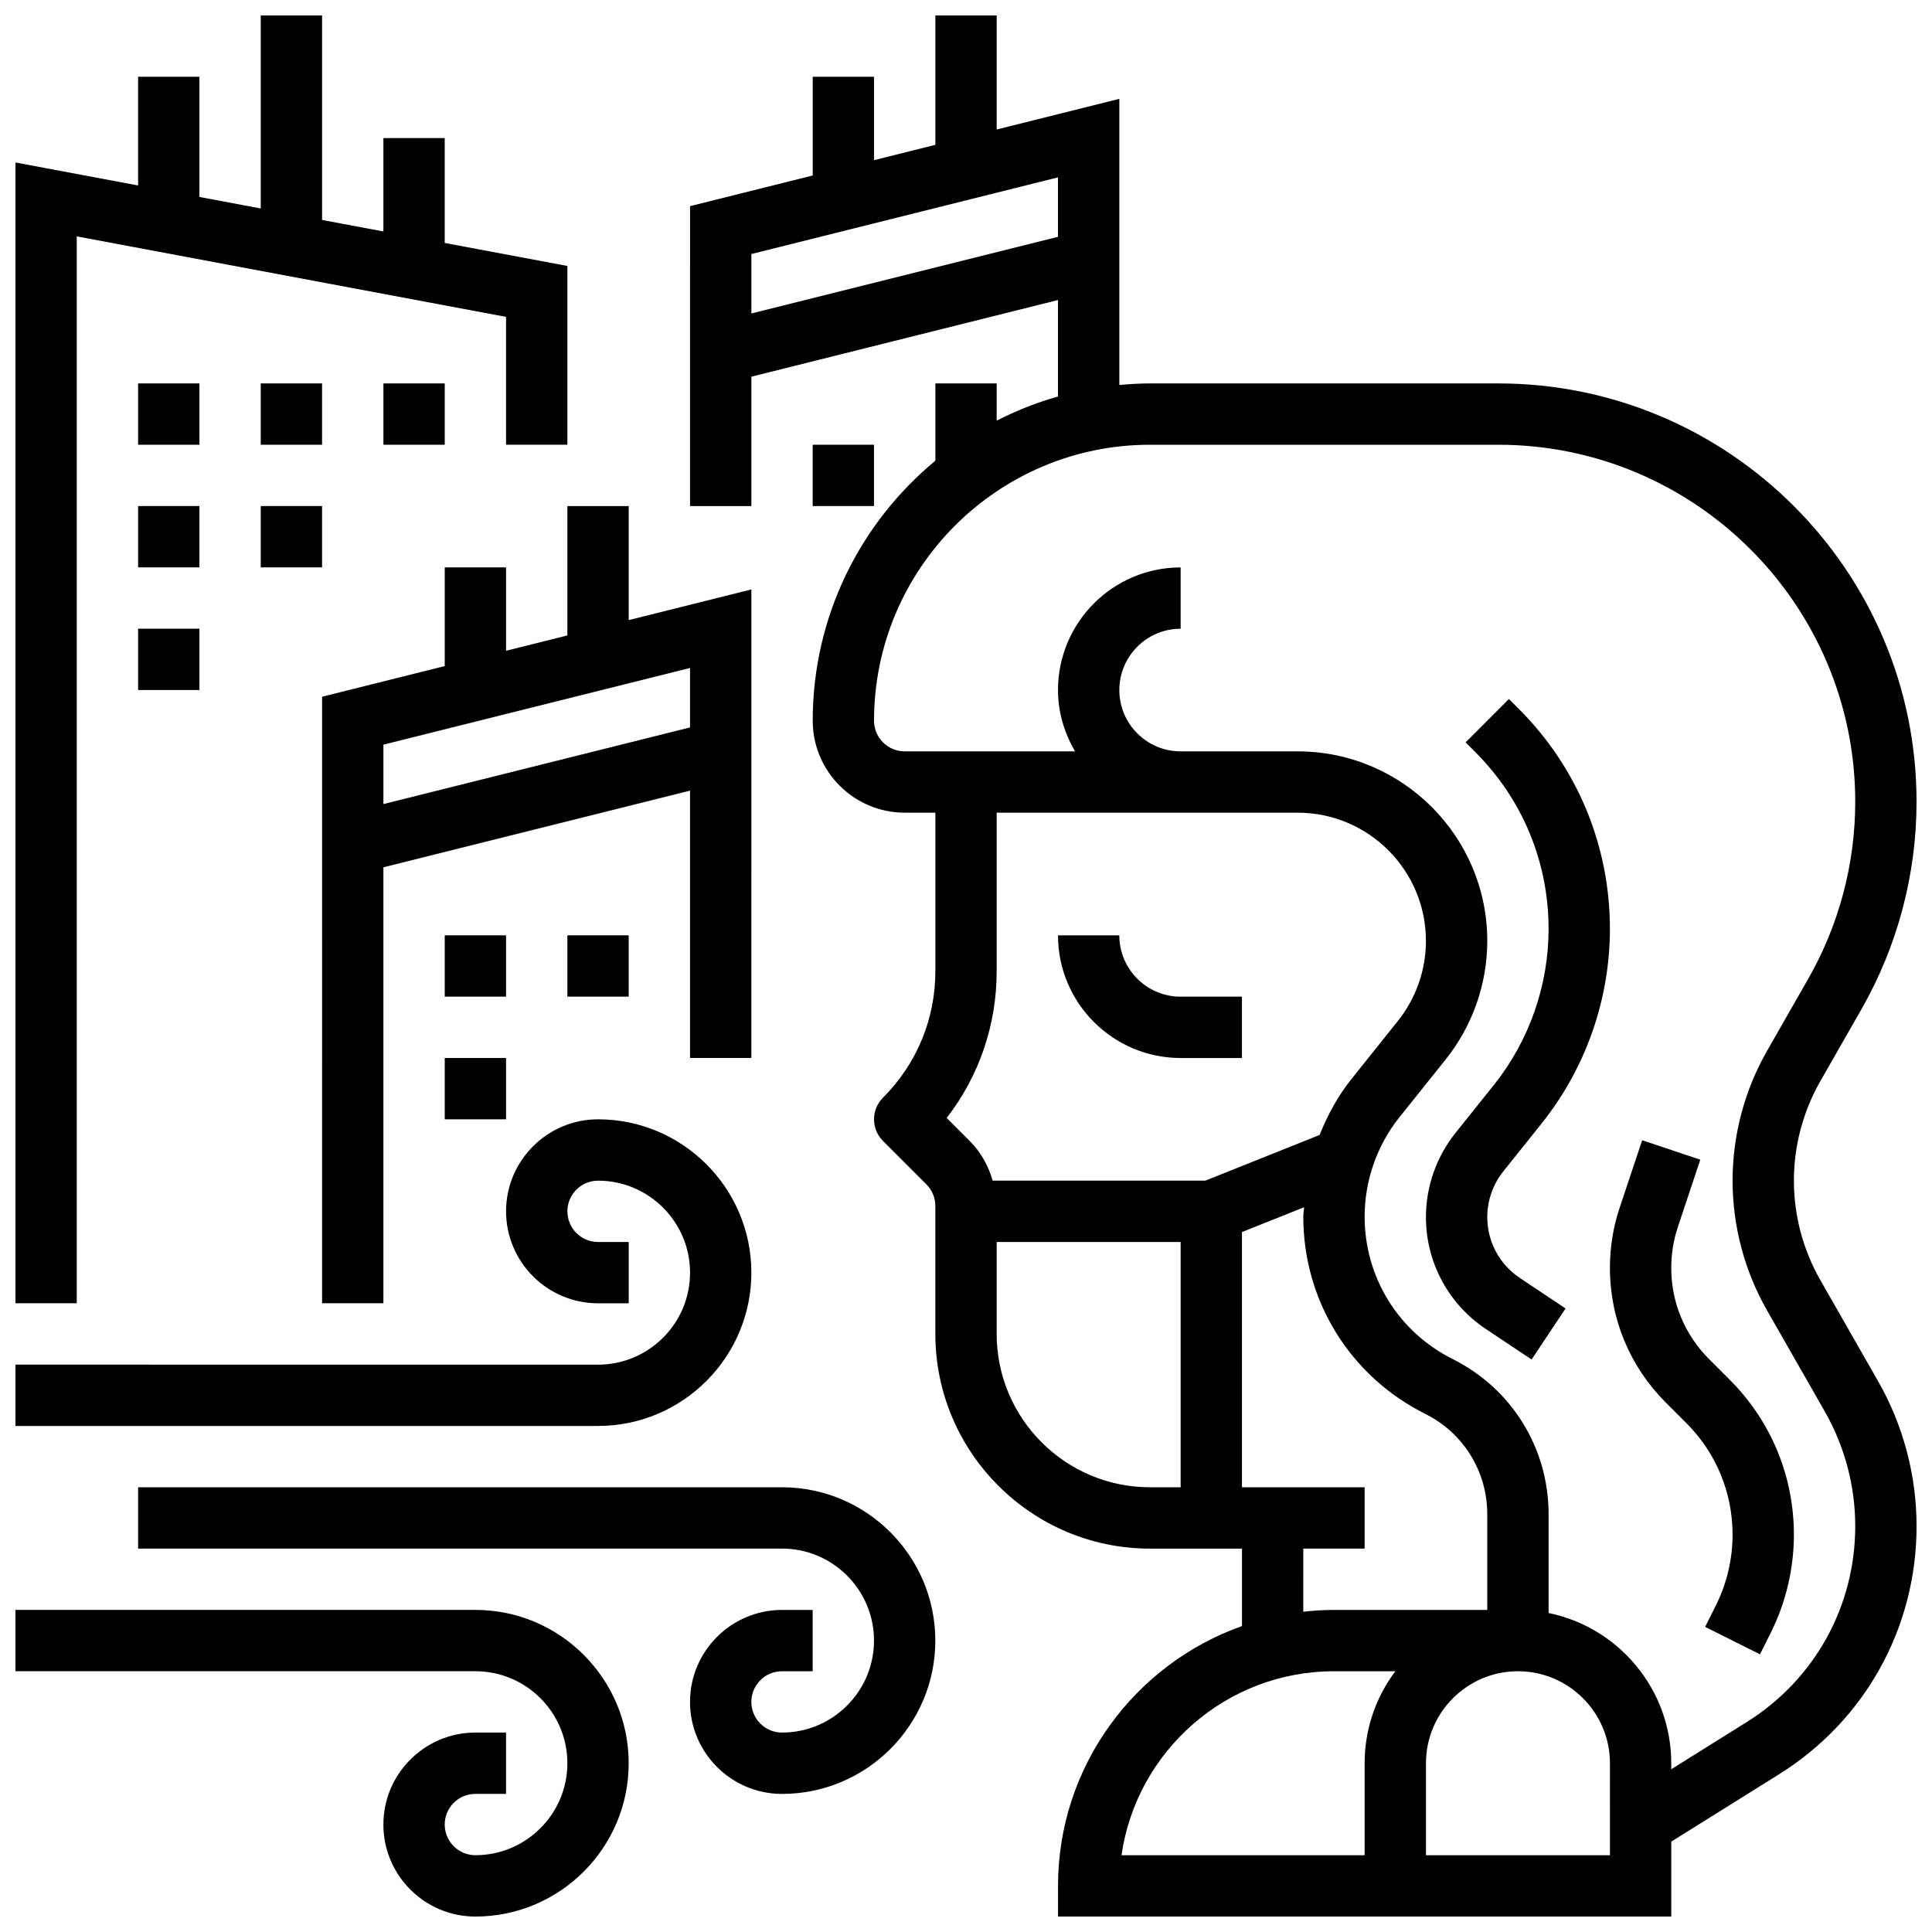
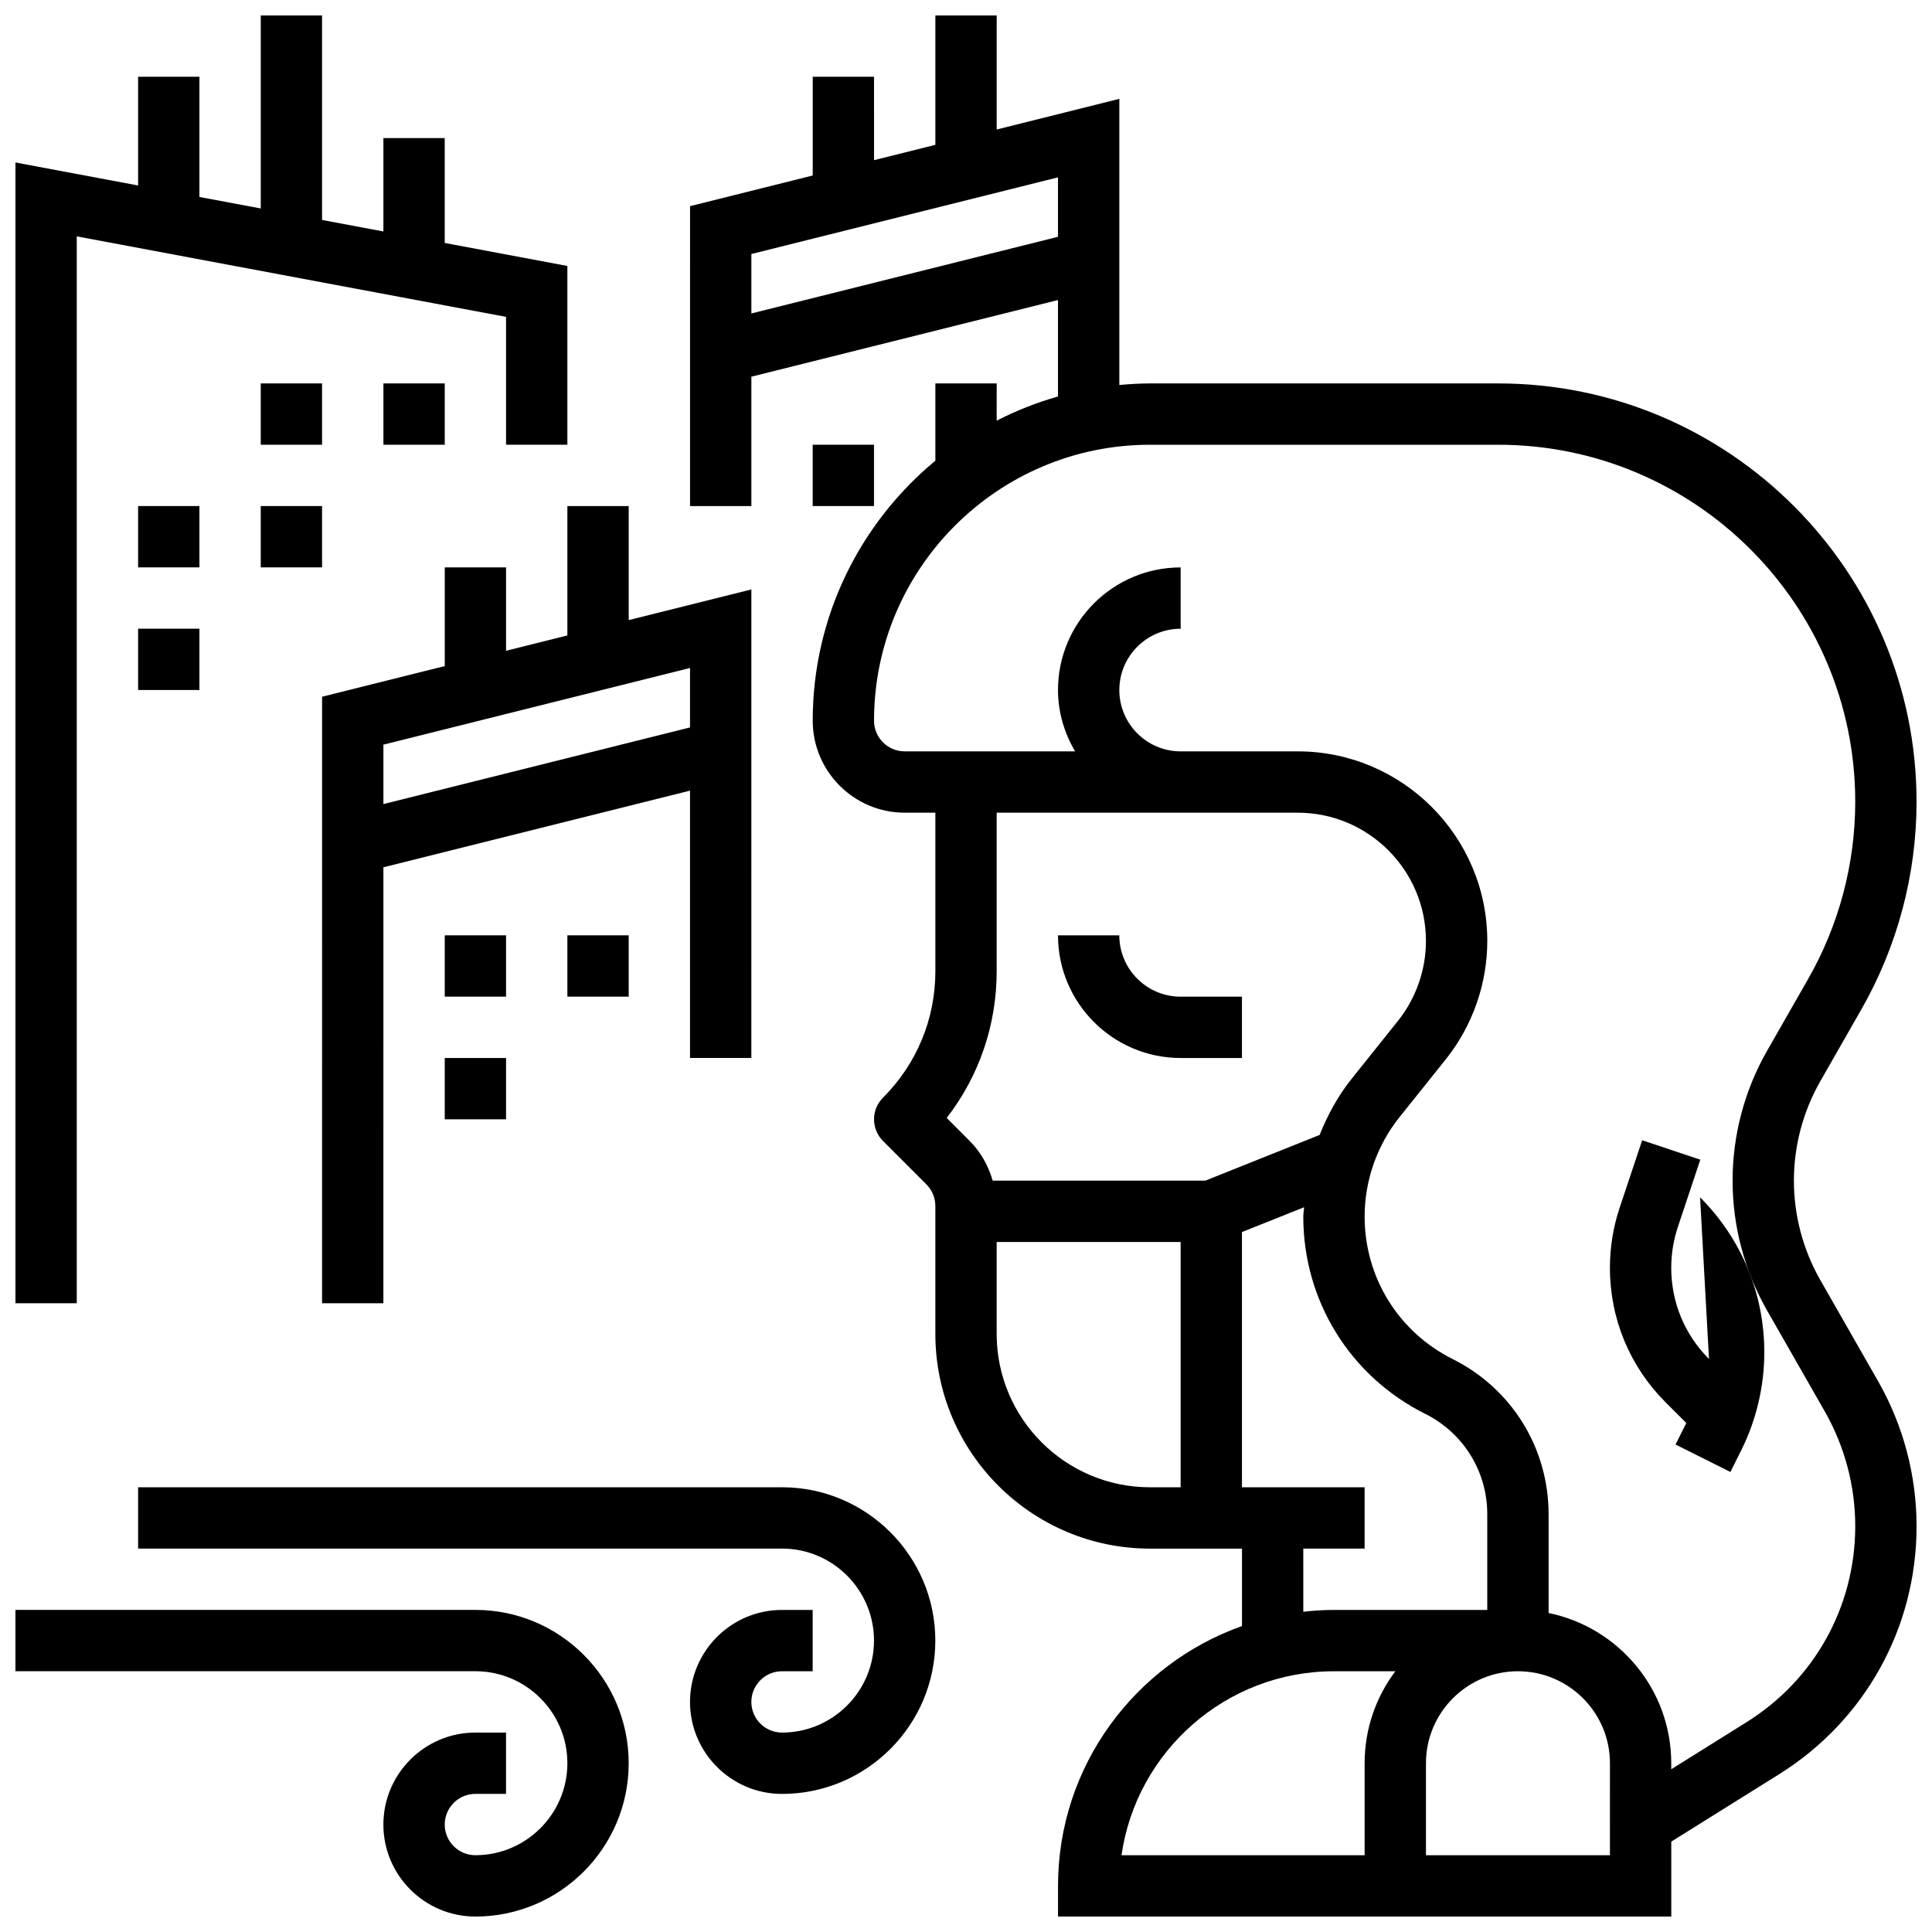
<svg xmlns="http://www.w3.org/2000/svg" width="800px" height="800px" version="1.1" viewBox="144 144 512 512">
  <defs>
    <clipPath id="d">
      <path d="m326 148.09h325.9v503.81h-325.9z" />
    </clipPath>
    <clipPath id="c">
-       <path d="m148.09 440h195.91v82h-195.91z" />
-     </clipPath>
+       </clipPath>
    <clipPath id="b">
      <path d="m148.09 570h162.91v81.902h-162.91z" />
    </clipPath>
    <clipPath id="a">
      <path d="m148.09 148.09h146.91v341.91h-146.91z" />
    </clipPath>
  </defs>
  <path d="m456.88 424.38h16.25v-16.25h-16.25c-8.965 0-16.25-7.289-16.25-16.25h-16.25c-0.004 17.922 14.574 32.5 32.5 32.5z" />
  <g clip-path="url(#d)">
    <path d="m626.39 483.21c-4.566-8.004-6.988-17.105-6.988-26.328s2.422-18.324 6.988-26.328l10.906-19.086c9.555-16.715 14.609-35.738 14.609-54.996 0-61.133-49.73-110.86-110.86-110.86h-92.285c-2.746 0-5.445 0.172-8.125 0.414v-75.832l-32.504 8.125v-30.219h-16.25v34.285l-16.25 4.062-0.004-22.098h-16.25v26.156l-32.504 8.125-0.004 79.484h16.25v-34.285l81.258-20.316v25.562c-5.672 1.609-11.102 3.762-16.25 6.402l0.004-9.867h-16.25v20.484c-19.836 16.406-32.504 41.199-32.504 68.898 0 13.441 10.938 24.379 24.379 24.379h8.125v42.02c0 12.652-4.926 24.547-13.871 33.496-3.176 3.176-3.176 8.312 0 11.488l11.488 11.488c1.535 1.539 2.379 3.586 2.379 5.758v33.895c0 31.367 25.523 56.883 56.883 56.883h24.379v20.52c-28.359 10.066-48.754 37.094-48.754 68.867v8.125h162.52v-19.867l28.586-17.859c22.801-14.266 36.418-38.84 36.418-65.734 0-13.465-3.535-26.766-10.215-38.453zm-283.27-256.14v-15.75l81.258-20.316v15.75zm65.008 174.32v-42.02h79.773c18.746 0 33.988 15.246 33.988 33.984 0 7.688-2.641 15.227-7.453 21.234l-12.238 15.309c-3.609 4.5-6.363 9.562-8.484 14.879l-30.273 12.105h-56.371c-1.129-3.918-3.129-7.551-6.086-10.508l-6.102-6.102c8.59-11.09 13.246-24.629 13.246-38.883zm0 96.125v-24.379h48.754v65.008h-8.125c-22.402 0-40.629-18.227-40.629-40.629zm81.258 56.879h16.25v-16.25h-32.504v-67.633l16.465-6.582c-0.031 0.828-0.211 1.648-0.211 2.477 0 22.281 12.375 42.32 32.316 52.281 10.145 5.074 16.441 15.27 16.441 26.613v25.348h-40.629c-2.746 0-5.453 0.18-8.125 0.48zm16.254 56.883v24.379h-64.43c3.949-27.531 27.691-48.754 56.305-48.754h16.27c-5.113 6.789-8.145 15.234-8.145 24.375zm65.008 24.379h-48.754v-24.379c0-13.441 10.938-24.379 24.379-24.379 13.441 0 24.379 10.938 24.379 24.379zm36.215-35.27-19.965 12.484v-1.594c0-19.617-13.984-36.031-32.504-39.809v-26.164c0-17.535-9.742-33.301-25.426-41.141-14.383-7.203-23.328-21.668-23.328-37.758 0-9.547 3.281-18.91 9.254-26.359l12.246-15.309c7.094-8.875 11.004-20.016 11.004-31.383 0-27.703-22.535-50.234-50.242-50.234h-31.02c-8.965 0-16.25-7.289-16.25-16.25 0-8.965 7.289-16.25 16.25-16.25v-16.25c-17.926 0-32.504 14.578-32.504 32.504 0 5.949 1.723 11.449 4.519 16.25l-45.148-0.004c-4.484 0-8.125-3.648-8.125-8.125 0-40.32 32.805-73.133 73.133-73.133h92.285c52.172-0.004 94.613 42.441 94.613 94.609 0 16.438-4.309 32.668-12.465 46.934l-10.906 19.086c-5.973 10.453-9.133 22.34-9.133 34.391 0 12.051 3.16 23.938 9.133 34.391l15.301 26.773c5.273 9.238 8.07 19.746 8.07 30.391 0 21.266-10.758 40.68-28.793 51.949z" />
  </g>
-   <path d="m538.14 466.54c0-4.387 1.512-8.688 4.25-12.117l10.184-12.727c11.648-14.57 18.07-32.867 18.07-51.523 0-22.031-8.582-42.742-24.16-58.328l-2.602-2.602-11.488 11.5 2.602 2.594c12.504 12.512 19.395 29.145 19.395 46.836 0 14.984-5.152 29.676-14.512 41.371l-10.184 12.727c-5.027 6.301-7.809 14.207-7.809 22.27 0 11.945 5.934 23.027 15.871 29.652l12.125 8.086 9.012-13.523-12.125-8.086c-5.402-3.602-8.629-9.629-8.629-16.129z" />
-   <path d="m596.9 504.15c-6.445-6.453-10.004-15.023-10.004-24.156 0-3.68 0.586-7.312 1.746-10.801l5.957-17.867-15.406-5.144-5.965 17.867c-1.723 5.152-2.582 10.516-2.582 15.945 0 13.473 5.25 26.133 14.766 35.648l5.477 5.477c7.906 7.914 12.262 18.422 12.262 29.602 0 6.461-1.527 12.938-4.422 18.723l-2.852 5.695 14.539 7.273 2.852-5.703c4.012-8.031 6.133-17.016 6.133-25.988 0-15.52-6.047-30.113-17.023-41.094z" />
+   <path d="m596.9 504.15c-6.445-6.453-10.004-15.023-10.004-24.156 0-3.68 0.586-7.312 1.746-10.801l5.957-17.867-15.406-5.144-5.965 17.867c-1.723 5.152-2.582 10.516-2.582 15.945 0 13.473 5.25 26.133 14.766 35.648l5.477 5.477l-2.852 5.695 14.539 7.273 2.852-5.703c4.012-8.031 6.133-17.016 6.133-25.988 0-15.52-6.047-30.113-17.023-41.094z" />
  <g clip-path="url(#c)">
    <path d="m343.12 481.26c0-22.402-18.227-40.629-40.629-40.629-13.441 0-24.379 10.938-24.379 24.379 0 13.441 10.938 24.379 24.379 24.379h8.125v-16.25h-8.125c-4.484 0-8.125-3.648-8.125-8.125 0-4.477 3.641-8.125 8.125-8.125 13.441 0 24.379 10.938 24.379 24.379s-10.938 24.379-24.379 24.379l-154.39-0.008v16.25h154.39c22.402 0 40.629-18.227 40.629-40.629z" />
  </g>
  <path d="m351.24 538.14h-170.64v16.25h170.64c13.441 0 24.379 10.938 24.379 24.379 0 13.441-10.938 24.379-24.379 24.379-4.484 0-8.125-3.648-8.125-8.125 0-4.477 3.641-8.125 8.125-8.125h8.125v-16.25h-8.125c-13.441 0-24.379 10.938-24.379 24.379s10.938 24.379 24.379 24.379c22.402 0 40.629-18.227 40.629-40.629 0-22.41-18.227-40.637-40.629-40.637z" />
  <g clip-path="url(#b)">
    <path d="m269.98 570.64h-121.89v16.25h121.89c13.441 0 24.379 10.938 24.379 24.379 0 13.441-10.938 24.379-24.379 24.379-4.484 0-8.125-3.648-8.125-8.125 0-4.477 3.641-8.125 8.125-8.125h8.125v-16.25h-8.125c-13.441 0-24.379 10.938-24.379 24.379s10.938 24.379 24.379 24.379c22.402 0 40.629-18.227 40.629-40.629 0-22.41-18.227-40.637-40.629-40.637z" />
  </g>
  <path d="m294.36 278.11v34.285l-16.25 4.062v-22.098h-16.25v26.156l-32.504 8.125-0.004 160.74h16.25l0.004-115.54 81.258-20.316v70.852h16.25l0.004-124.17-32.504 8.125v-30.219zm32.504 58.66-81.258 20.316v-15.75l81.258-20.316z" />
  <path d="m261.86 391.87h16.25v16.25h-16.25z" />
  <path d="m294.36 391.87h16.25v16.25h-16.25z" />
  <path d="m261.86 424.38h16.25v16.25h-16.25z" />
  <g clip-path="url(#a)">
    <path d="m164.34 206.64 113.77 21.332v33.883h16.25v-47.371l-32.504-6.098v-27.789h-16.25v24.742l-16.254-3.047v-54.199h-16.25v51.152l-16.254-3.047v-31.855h-16.25v28.809l-32.504-6.094v302.32h16.25z" />
  </g>
  <path d="m359.37 261.86h16.25v16.25h-16.25z" />
-   <path d="m180.6 245.61h16.25v16.25h-16.25z" />
  <path d="m213.1 245.61h16.25v16.25h-16.25z" />
  <path d="m180.6 278.11h16.25v16.25h-16.25z" />
  <path d="m213.1 278.11h16.25v16.25h-16.25z" />
  <path d="m180.6 310.61h16.25v16.25h-16.25z" />
  <path d="m245.61 245.61h16.25v16.25h-16.25z" />
</svg>